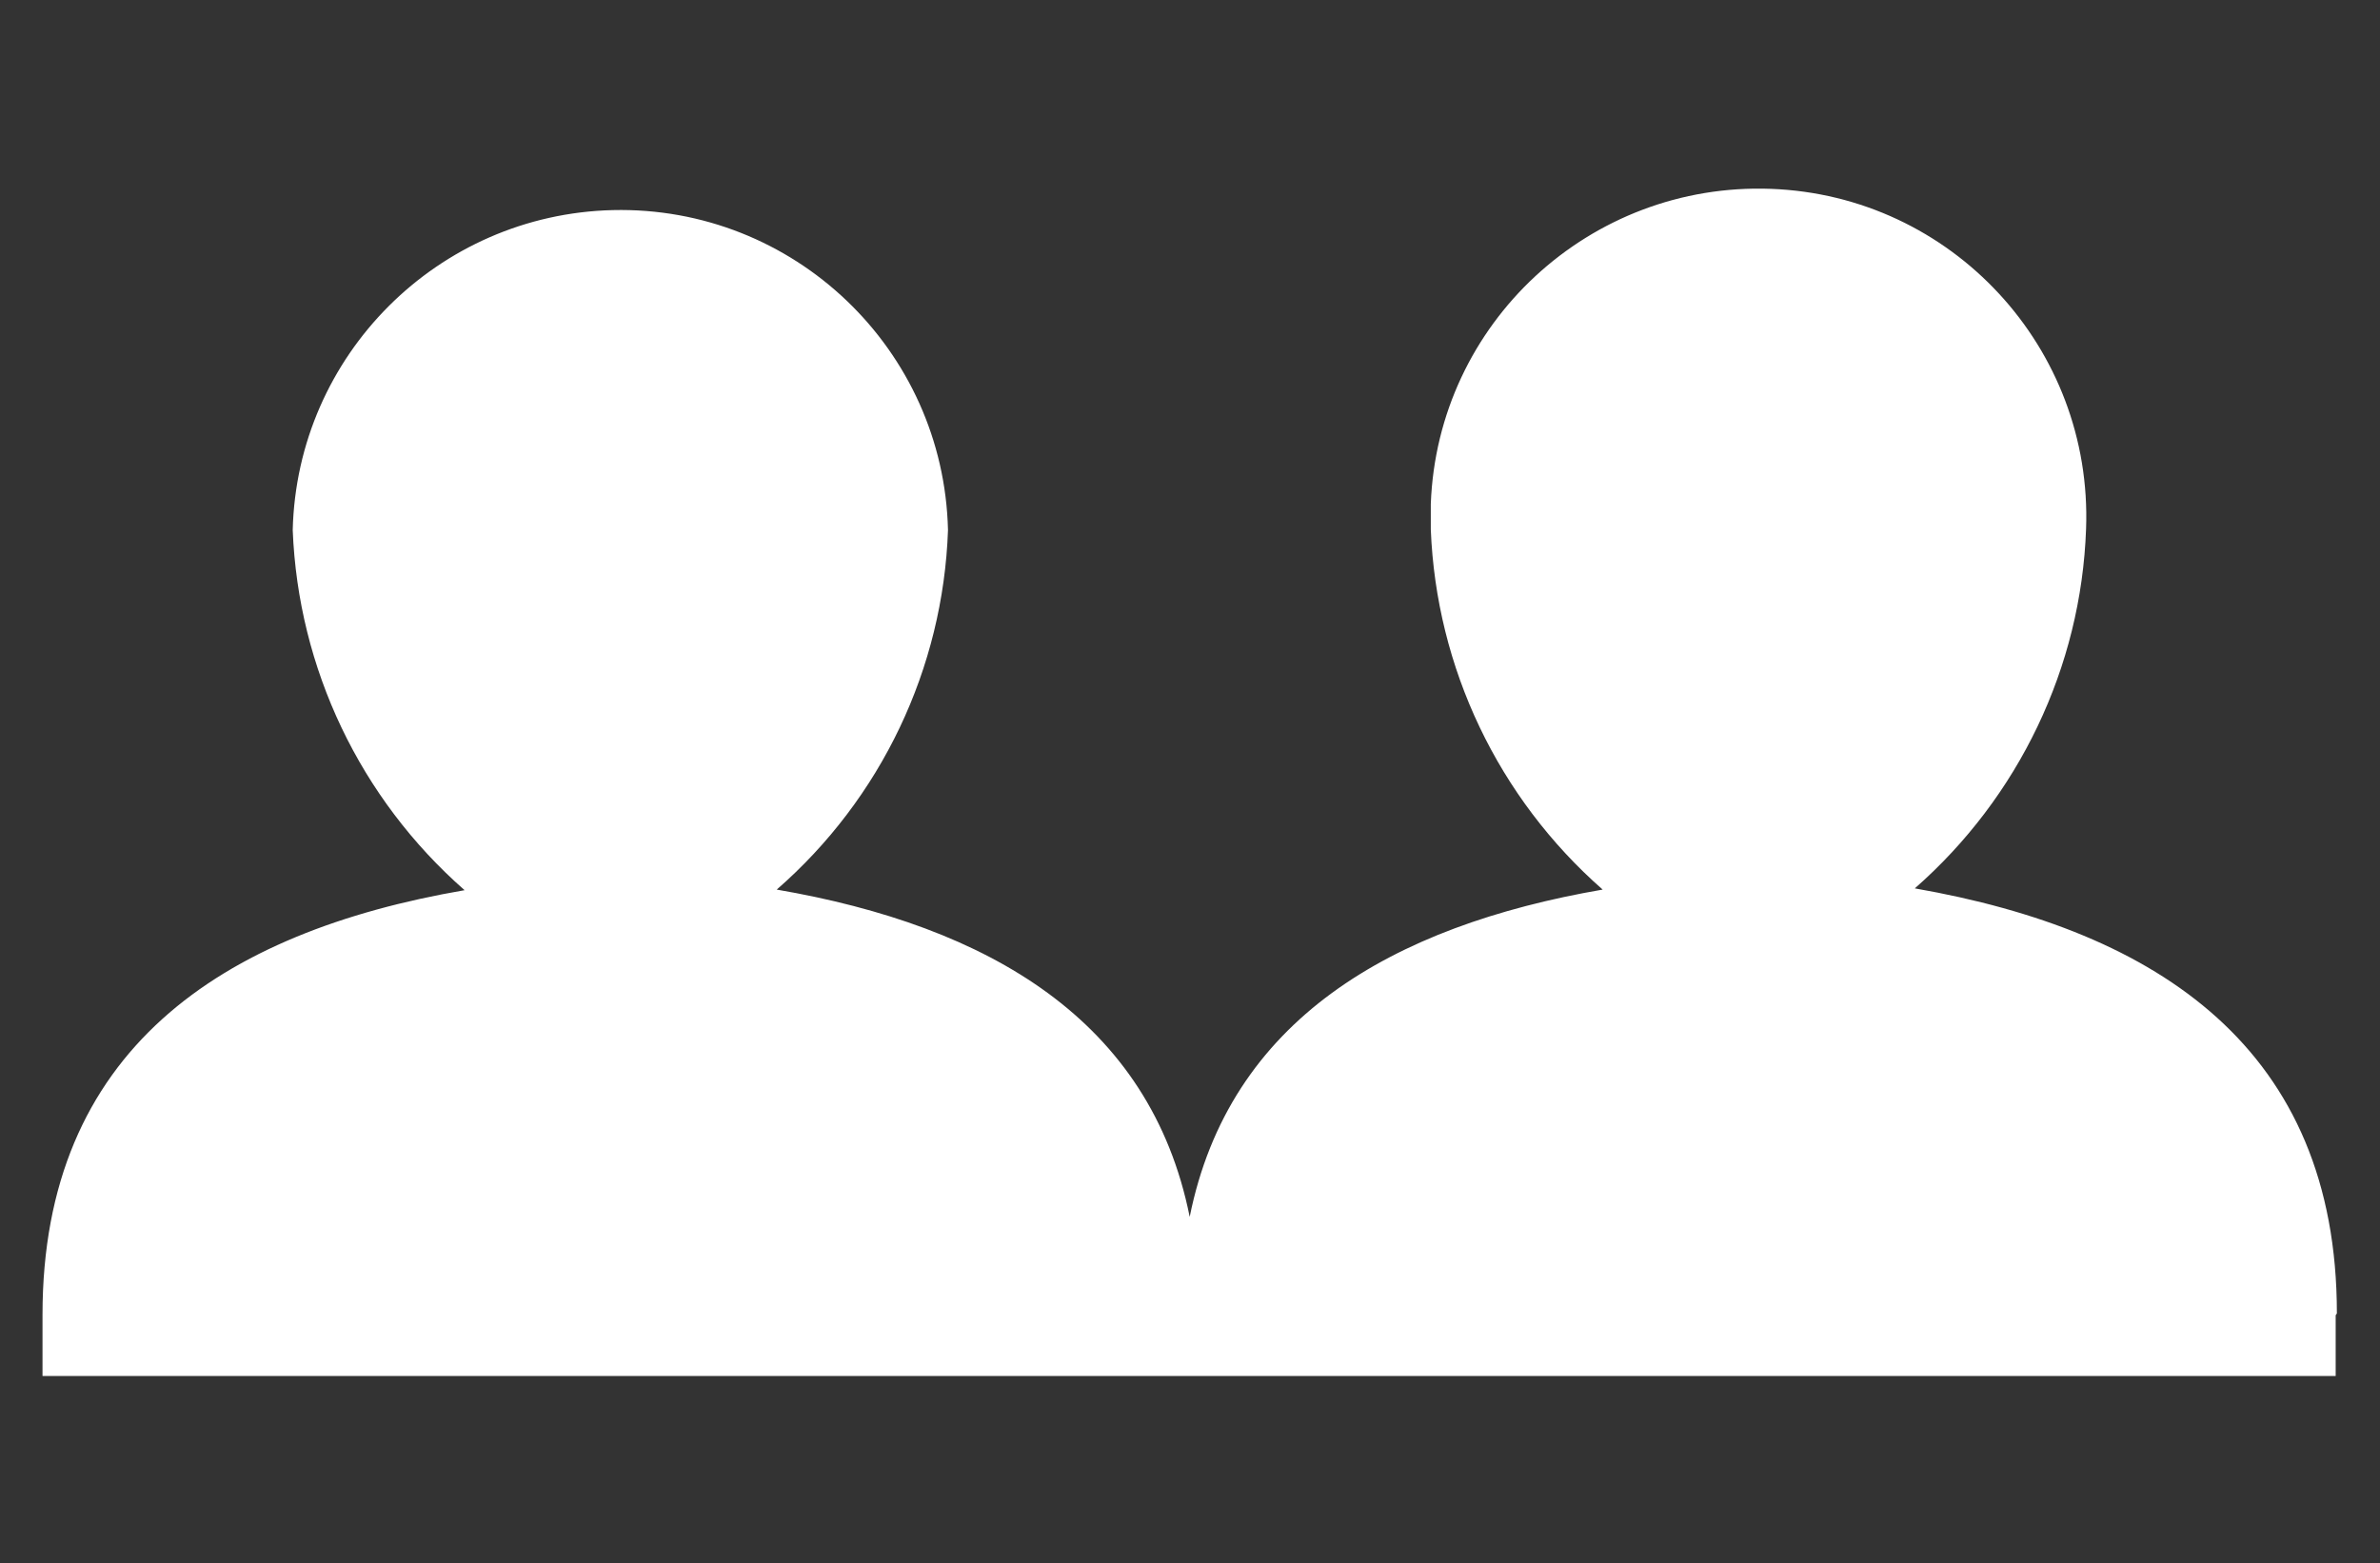
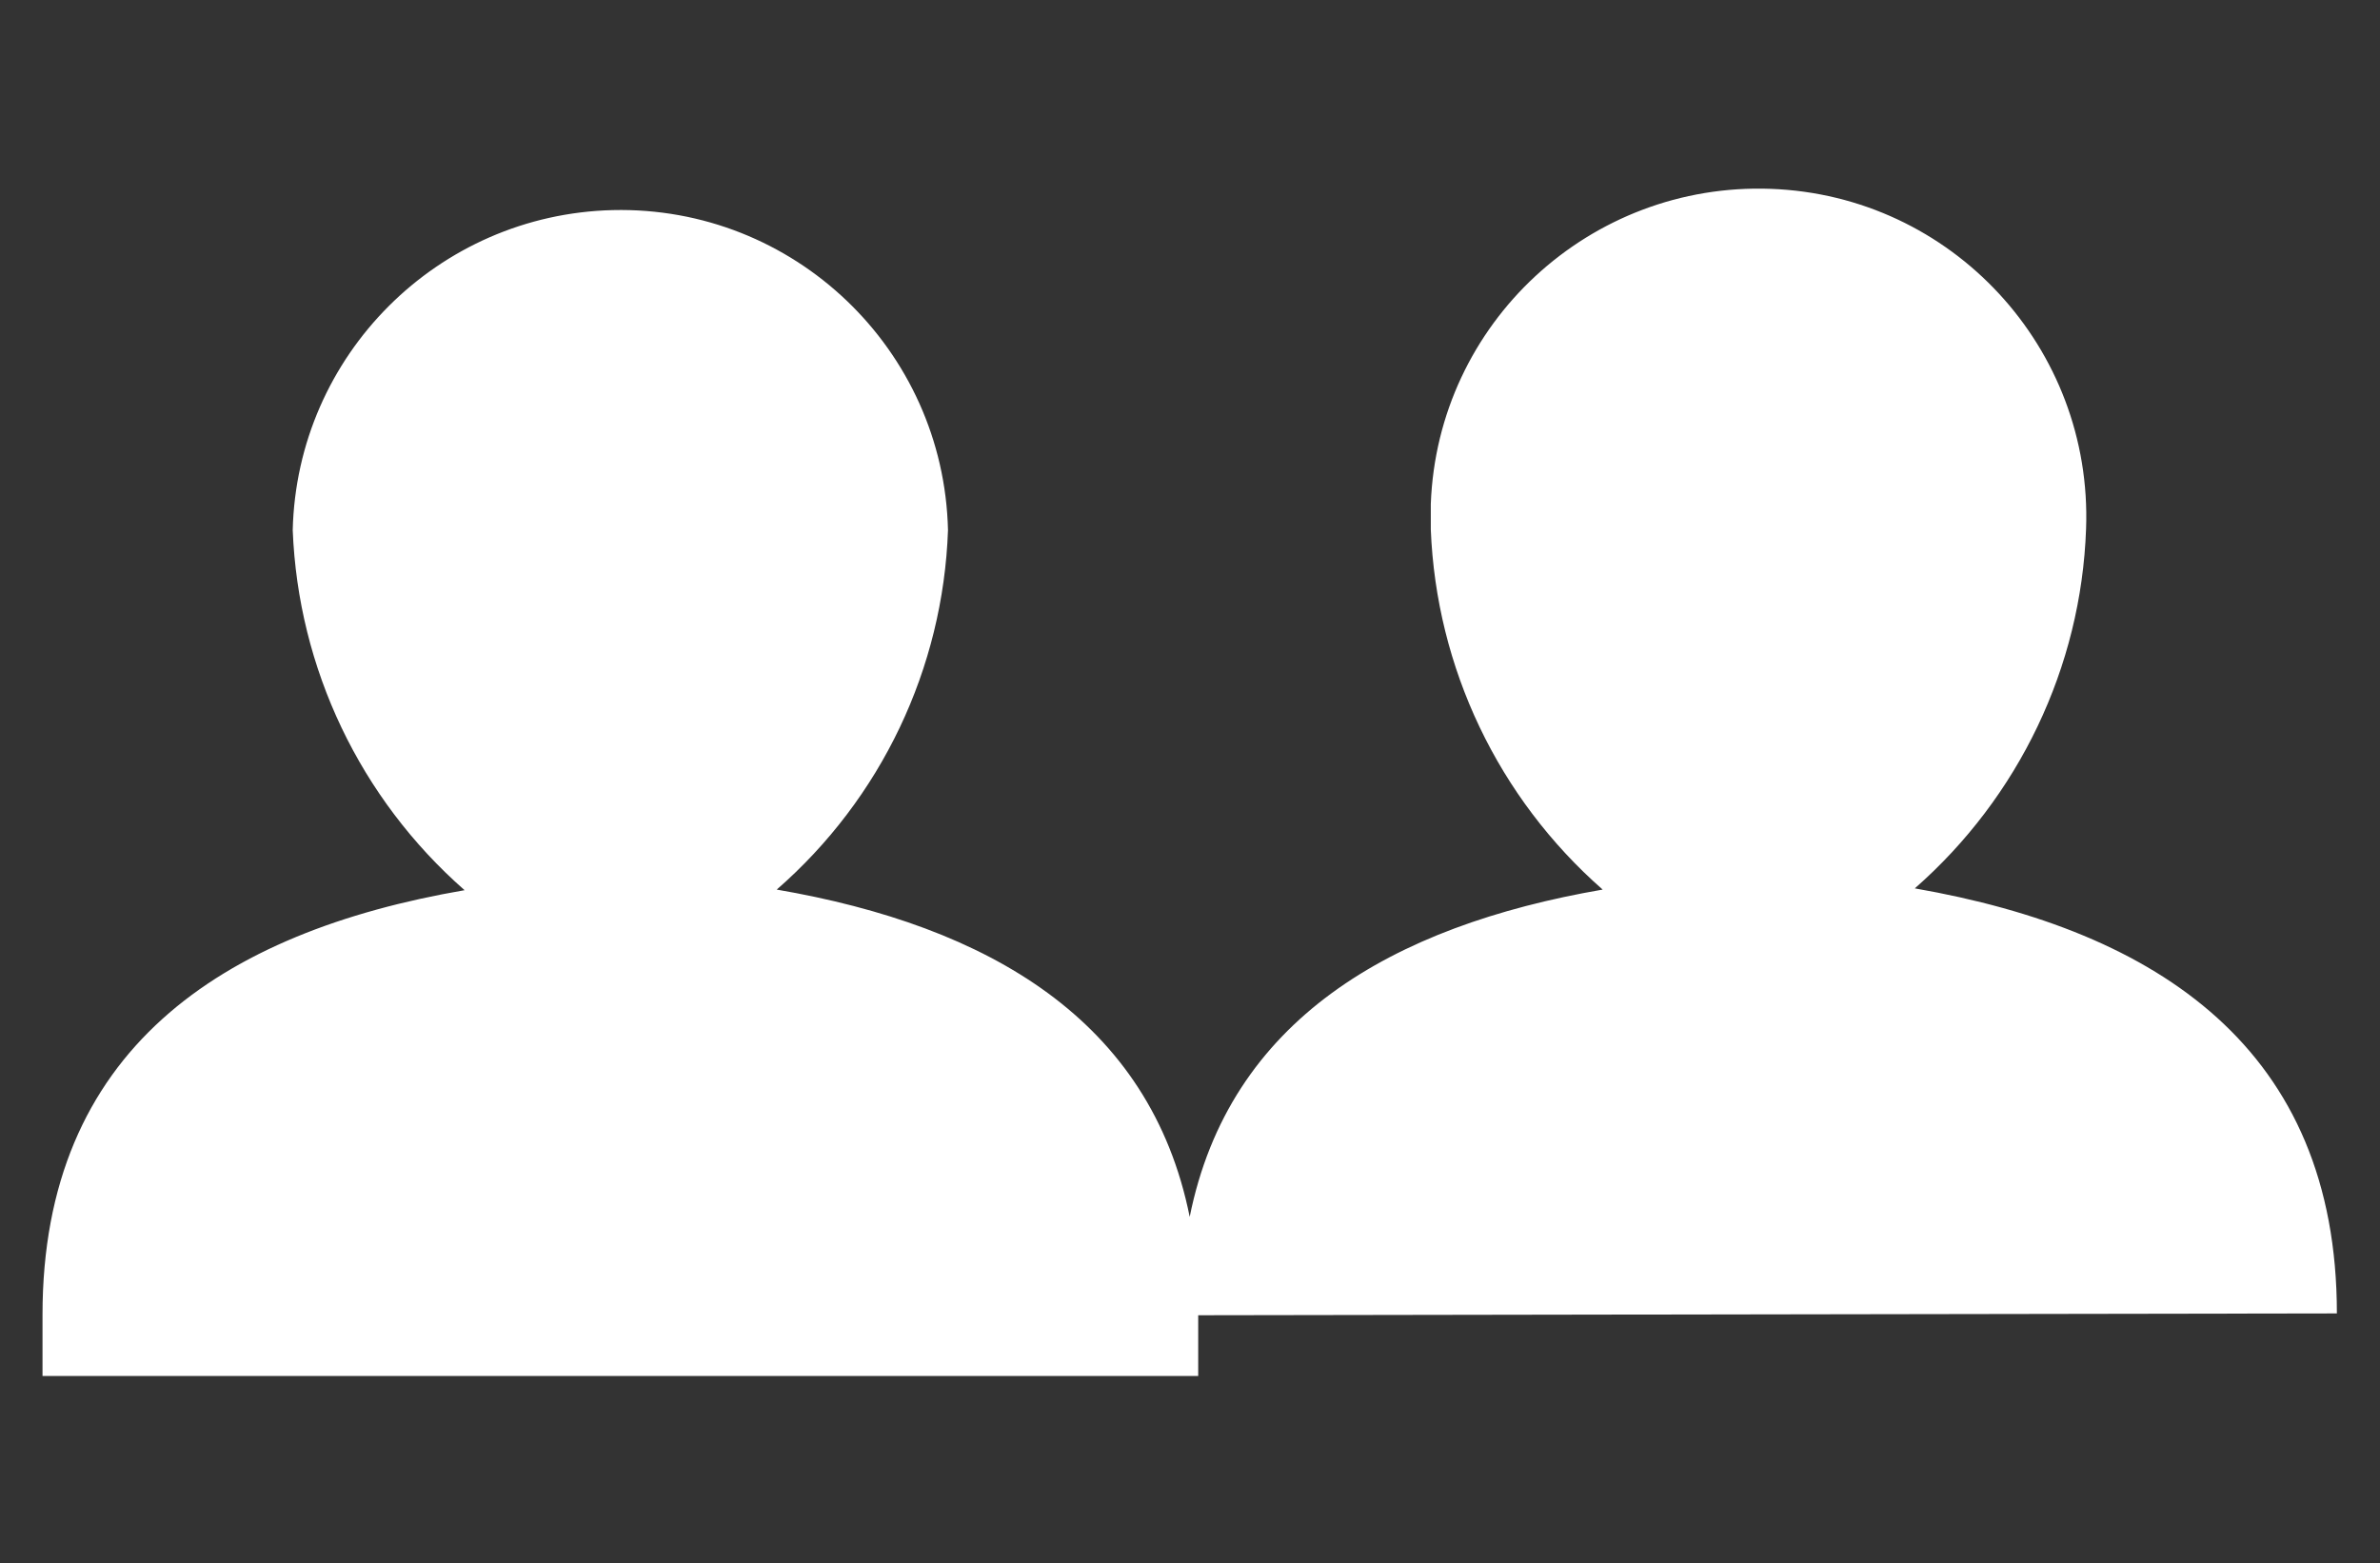
<svg xmlns="http://www.w3.org/2000/svg" id="Layer_1" viewBox="0 0 39.19 25.74">
  <rect x="0" y="0" width="39.19" height="25.74" fill="#333333" stroke="none" />
  <defs>
    <style>.cls-1{fill:#fff;}</style>
  </defs>
-   <path class="cls-1" d="m38.48,21.63c0-4.35-2.94-6.3-6.95-7,1.71-1.5,2.74-3.64,2.82-5.92.11-2.98-2.21-5.49-5.19-5.6-2.98-.11-5.49,2.21-5.6,5.19,0,.14,0,.28,0,.42.09,2.28,1.11,4.42,2.83,5.93-3.48.6-6.15,2.15-6.8,5.39-.65-3.24-3.31-4.79-6.8-5.39,1.72-1.5,2.74-3.64,2.82-5.92-.07-2.98-2.54-5.34-5.52-5.27-2.88.07-5.2,2.39-5.27,5.27.09,2.28,1.11,4.42,2.83,5.93-4.01.69-6.95,2.64-6.95,6.99v1.01h19.03s18.73,0,18.73,0v-1Z" />
+   <path class="cls-1" d="m38.48,21.63c0-4.35-2.94-6.3-6.95-7,1.71-1.5,2.74-3.64,2.82-5.92.11-2.98-2.21-5.49-5.19-5.6-2.98-.11-5.49,2.21-5.6,5.19,0,.14,0,.28,0,.42.09,2.28,1.11,4.42,2.83,5.93-3.48.6-6.15,2.15-6.8,5.39-.65-3.24-3.31-4.79-6.8-5.39,1.72-1.5,2.74-3.64,2.82-5.92-.07-2.98-2.54-5.34-5.52-5.27-2.88.07-5.2,2.39-5.27,5.27.09,2.28,1.11,4.42,2.83,5.93-4.01.69-6.95,2.64-6.95,6.99v1.01h19.03v-1Z" />
</svg>